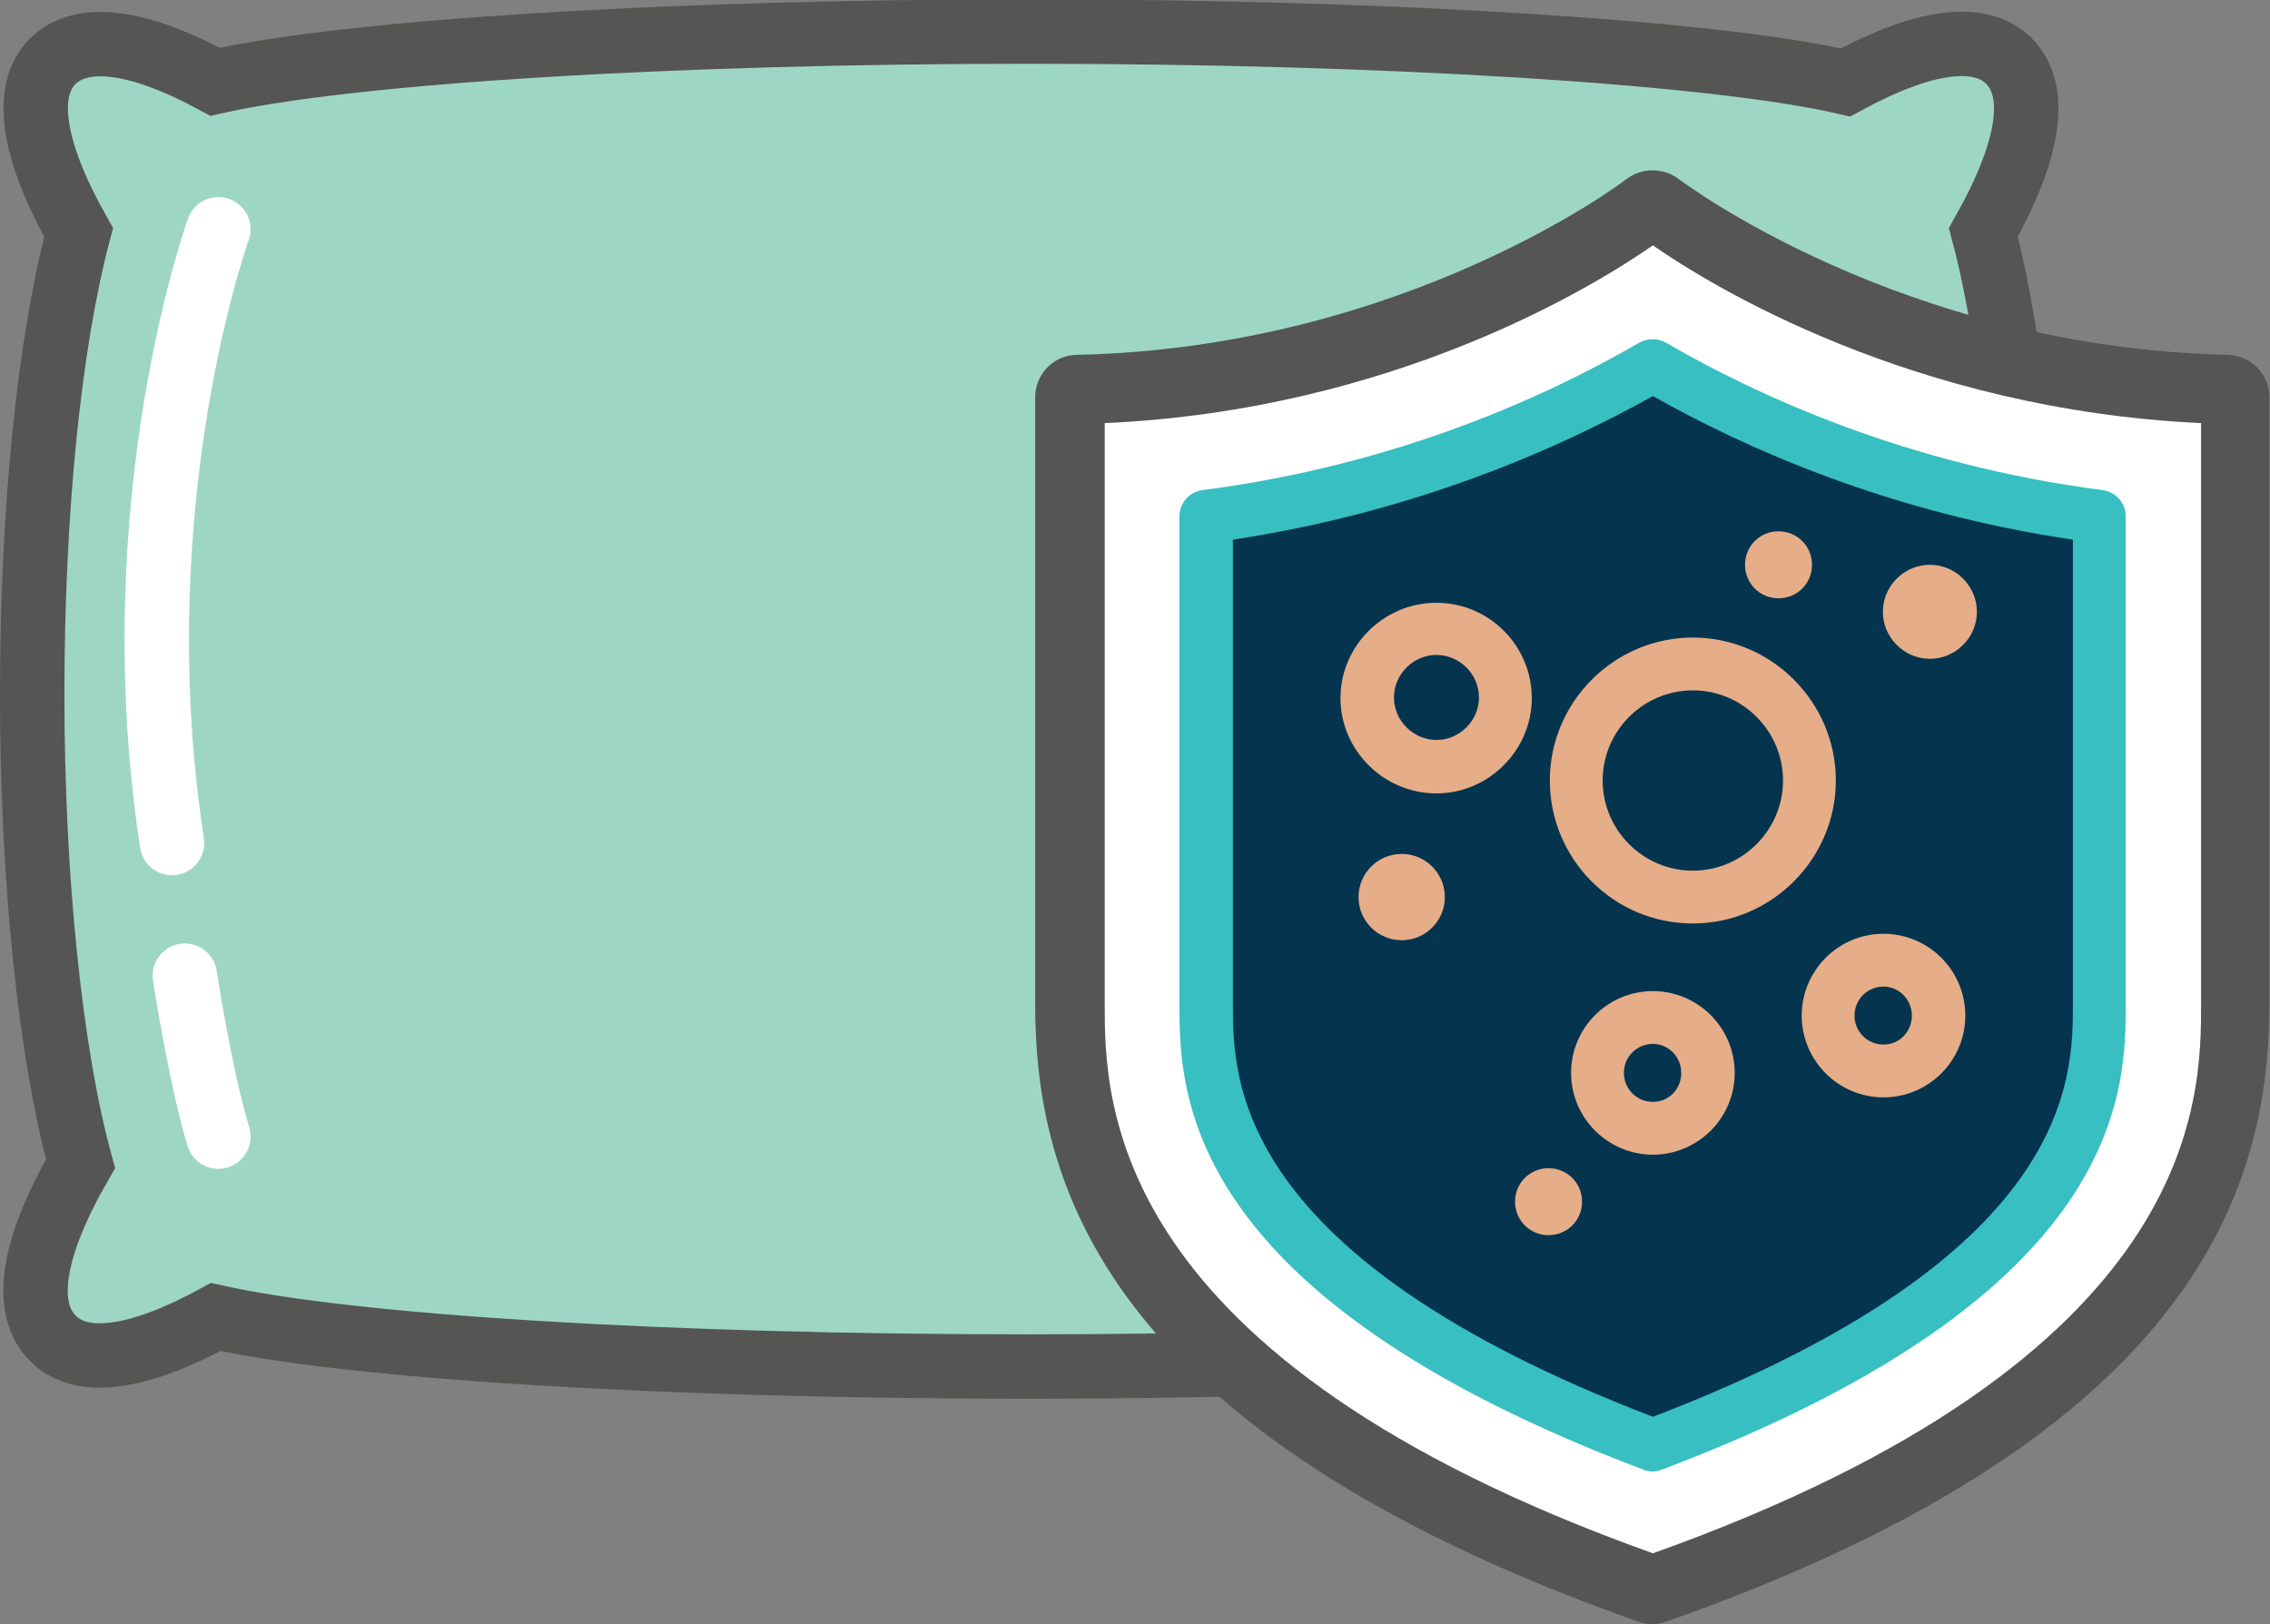
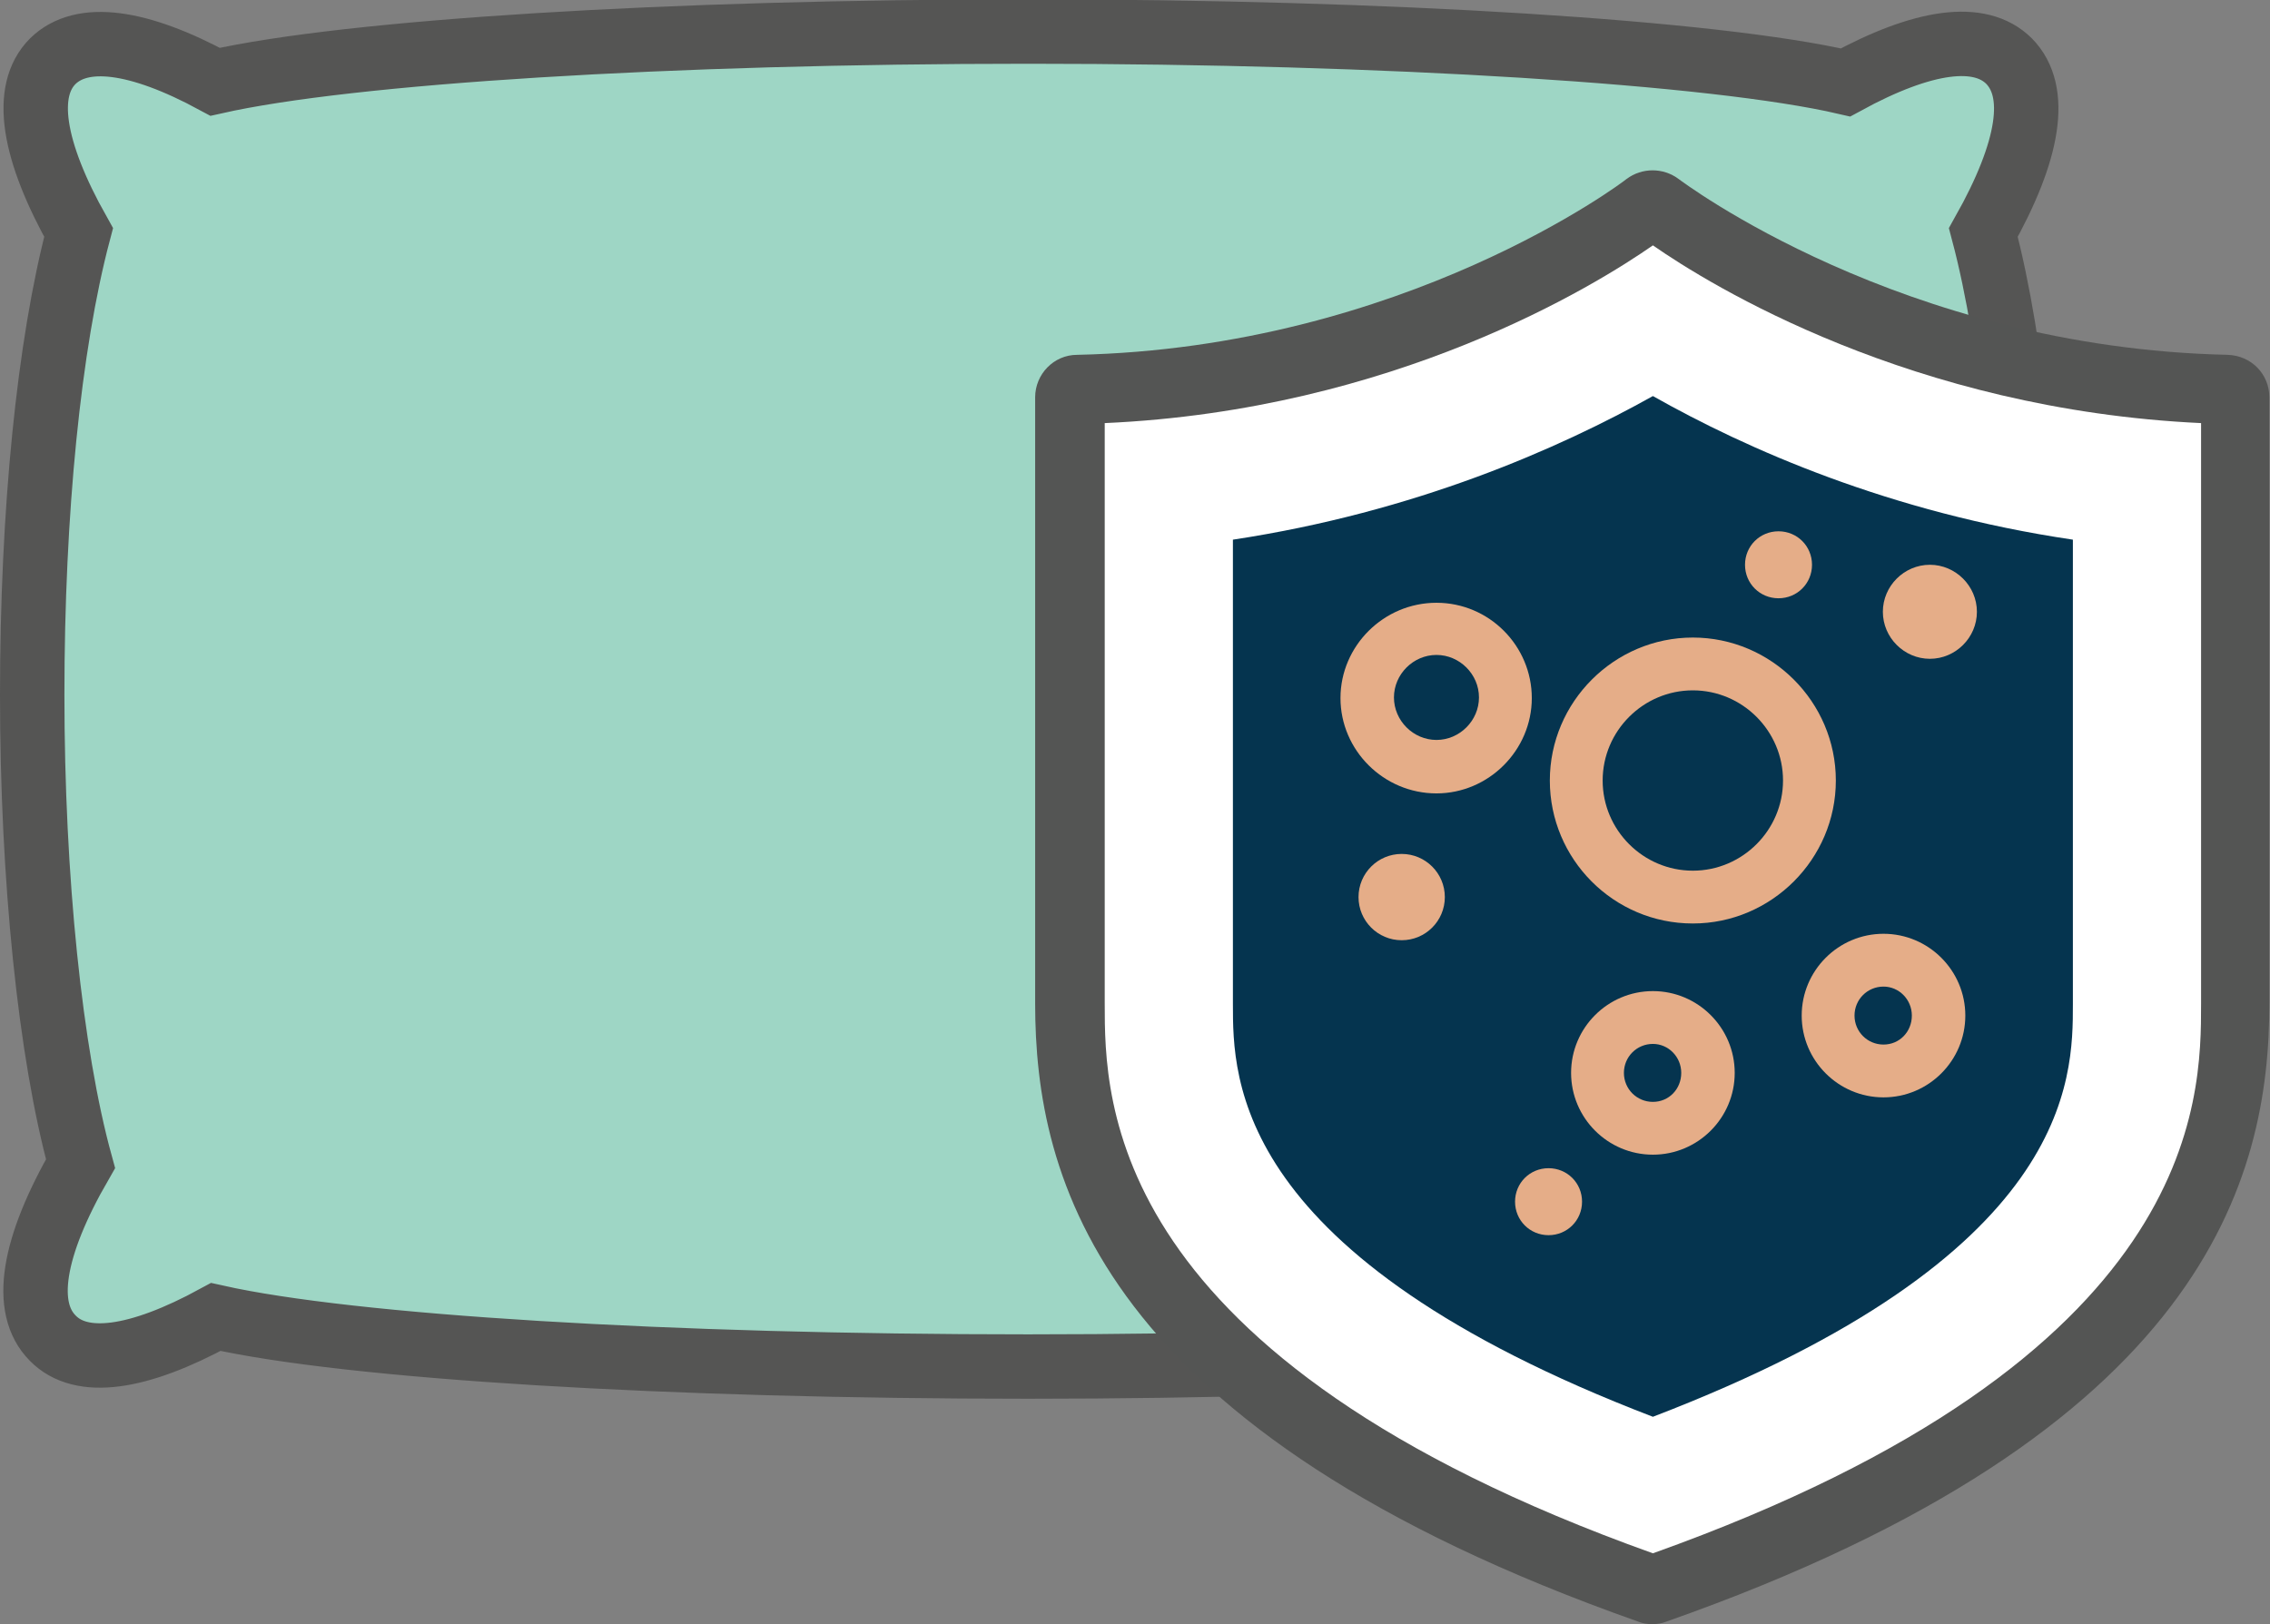
<svg xmlns="http://www.w3.org/2000/svg" id="Layer_2" data-name="Layer 2" viewBox="0 0 35.24 25.22">
  <rect x="0" y="0" width="35.24" height="25.22" fill="#808080" stroke="none" />
  <defs>
    <style>
      .cls-1 {
        fill: #545554;
      }

      .cls-2 {
        fill: #38bfc1;
      }

      .cls-3 {
        fill: #fff;
      }

      .cls-4 {
        fill: #e5ad88;
      }

      .cls-5, .cls-6 {
        stroke: #fff;
        stroke-linecap: round;
      }

      .cls-5, .cls-6, .cls-7 {
        fill: none;
      }

      .cls-5, .cls-7 {
        stroke-miterlimit: 10;
      }

      .cls-8 {
        fill: #05344f;
      }

      .cls-9 {
        fill: #9ed6c5;
      }

      .cls-6 {
        stroke-linejoin: round;
      }

      .cls-7 {
        stroke: #555554;
      }
    </style>
  </defs>
  <g id="Layer_1-2" data-name="Layer 1">
    <g>
      <path class="cls-9" d="M31.51,10.79c0-2.83-.26-5.44-.72-7.18.72-1.28.86-2.19.4-2.66-.45-.45-1.33-.33-2.54.33-2.03-.47-7.09-.79-12.68-.79S5.43.8,3.34,1.27C2.14.62,1.27.51.82.95c-.46.46-.32,1.38.4,2.66-.46,1.74-.72,4.34-.72,7.18s.28,5.57.75,7.28c-.75,1.3-.9,2.24-.43,2.71.44.45,1.32.33,2.53-.33,2.1.47,7.02.77,12.61.77s10.63-.32,12.67-.79c1.22.67,2.1.79,2.55.34.47-.47.32-1.4-.43-2.71.47-1.71.75-4.42.75-7.28" />
      <path class="cls-7" d="M31.51,10.79c0-2.83-.26-5.44-.72-7.18.72-1.28.86-2.19.4-2.66-.45-.45-1.33-.33-2.54.33-2.03-.47-7.09-.79-12.68-.79S5.43.8,3.34,1.27C2.14.62,1.27.51.82.95c-.46.46-.32,1.38.4,2.66-.46,1.74-.72,4.34-.72,7.18s.28,5.57.75,7.28c-.75,1.3-.9,2.24-.43,2.71.44.45,1.32.33,2.53-.33,2.1.47,7.02.77,12.61.77s10.63-.32,12.67-.79c1.22.67,2.1.79,2.55.34.47-.47.32-1.4-.43-2.71.47-1.71.75-4.42.75-7.28Z" />
      <path class="cls-1" d="M34.59,5.51c-5.08-.11-8.5-2.71-8.53-2.73-.24-.18-.57-.18-.81,0-.03.03-3.45,2.62-8.53,2.73-.36,0-.65.3-.65.66v9.41c0,2.71.97,6.64,9.36,9.6.07.03.15.04.22.04s.15-.01.22-.04c8.39-2.95,9.36-6.89,9.36-9.6V6.17c0-.36-.28-.65-.65-.66" />
      <path class="cls-3" d="M17.15,6.57v9.01c0,1.51,0,5.5,8.51,8.54,8.51-3.04,8.51-7.03,8.51-8.54V6.57c-4.49-.21-7.62-2.14-8.51-2.76-.89.62-4.02,2.56-8.51,2.76" />
-       <path class="cls-2" d="M25.66,22.85s-.1,0-.15-.03c-7.2-2.72-7.2-5.89-7.2-7.24v-7.56c0-.21.15-.38.36-.41,3.02-.39,5.35-1.46,6.78-2.29.13-.07.29-.07.41,0,1.43.83,3.76,1.9,6.78,2.29.21.03.36.2.36.41v7.56c0,1.35,0,4.52-7.2,7.24-.05.02-.1.03-.15.03" />
      <path class="cls-8" d="M19.14,8.38v7.21c0,1.17,0,3.91,6.52,6.41,6.52-2.5,6.52-5.24,6.52-6.41v-7.21c-2.84-.42-5.07-1.41-6.52-2.23-1.45.81-3.68,1.8-6.52,2.23" />
      <path class="cls-4" d="M22.3,12.32c-.82,0-1.49-.67-1.49-1.48s.67-1.48,1.49-1.48,1.48.67,1.48,1.48-.67,1.48-1.48,1.48M22.3,10.17c-.36,0-.66.3-.66.66s.3.66.66.66.66-.3.66-.66-.3-.66-.66-.66" />
      <path class="cls-4" d="M26.28,14.34c-1.23,0-2.22-1-2.22-2.22s1-2.22,2.22-2.22,2.22,1,2.22,2.22-1,2.22-2.22,2.22M26.28,10.72c-.77,0-1.4.63-1.4,1.4s.63,1.4,1.4,1.4,1.4-.63,1.4-1.4-.63-1.4-1.4-1.4" />
      <path class="cls-4" d="M29.24,17.04c-.7,0-1.27-.57-1.27-1.27s.57-1.27,1.27-1.27,1.27.57,1.27,1.27-.57,1.27-1.27,1.27M29.24,15.32c-.25,0-.45.2-.45.45s.2.45.45.45.44-.2.44-.45-.2-.45-.44-.45" />
      <path class="cls-4" d="M25.66,17.93c-.7,0-1.27-.57-1.27-1.27s.57-1.27,1.27-1.27,1.27.57,1.27,1.27-.57,1.27-1.27,1.27M25.66,16.21c-.25,0-.45.2-.45.45s.2.45.45.45.44-.2.44-.45-.2-.45-.44-.45" />
      <path class="cls-4" d="M30.69,9.5c0,.4-.33.73-.73.73s-.73-.33-.73-.73.33-.73.73-.73.73.33.73.73" />
      <path class="cls-4" d="M22.43,13.93c0,.37-.3.67-.67.67s-.67-.3-.67-.67.3-.67.67-.67.67.3.67.67" />
      <path class="cls-4" d="M24.56,18.66c0,.29-.23.52-.52.52s-.52-.23-.52-.52.23-.52.52-.52.52.23.52.52" />
      <path class="cls-4" d="M28.13,8.77c0,.29-.23.52-.52.52s-.52-.23-.52-.52.23-.52.52-.52.52.23.52.52" />
-       <path class="cls-6" d="M2.67,13.09c-.81-5.3.72-9.53.72-9.53" />
-       <path class="cls-5" d="M2.87,15.15s.24,1.58.52,2.5" />
    </g>
  </g>
</svg>